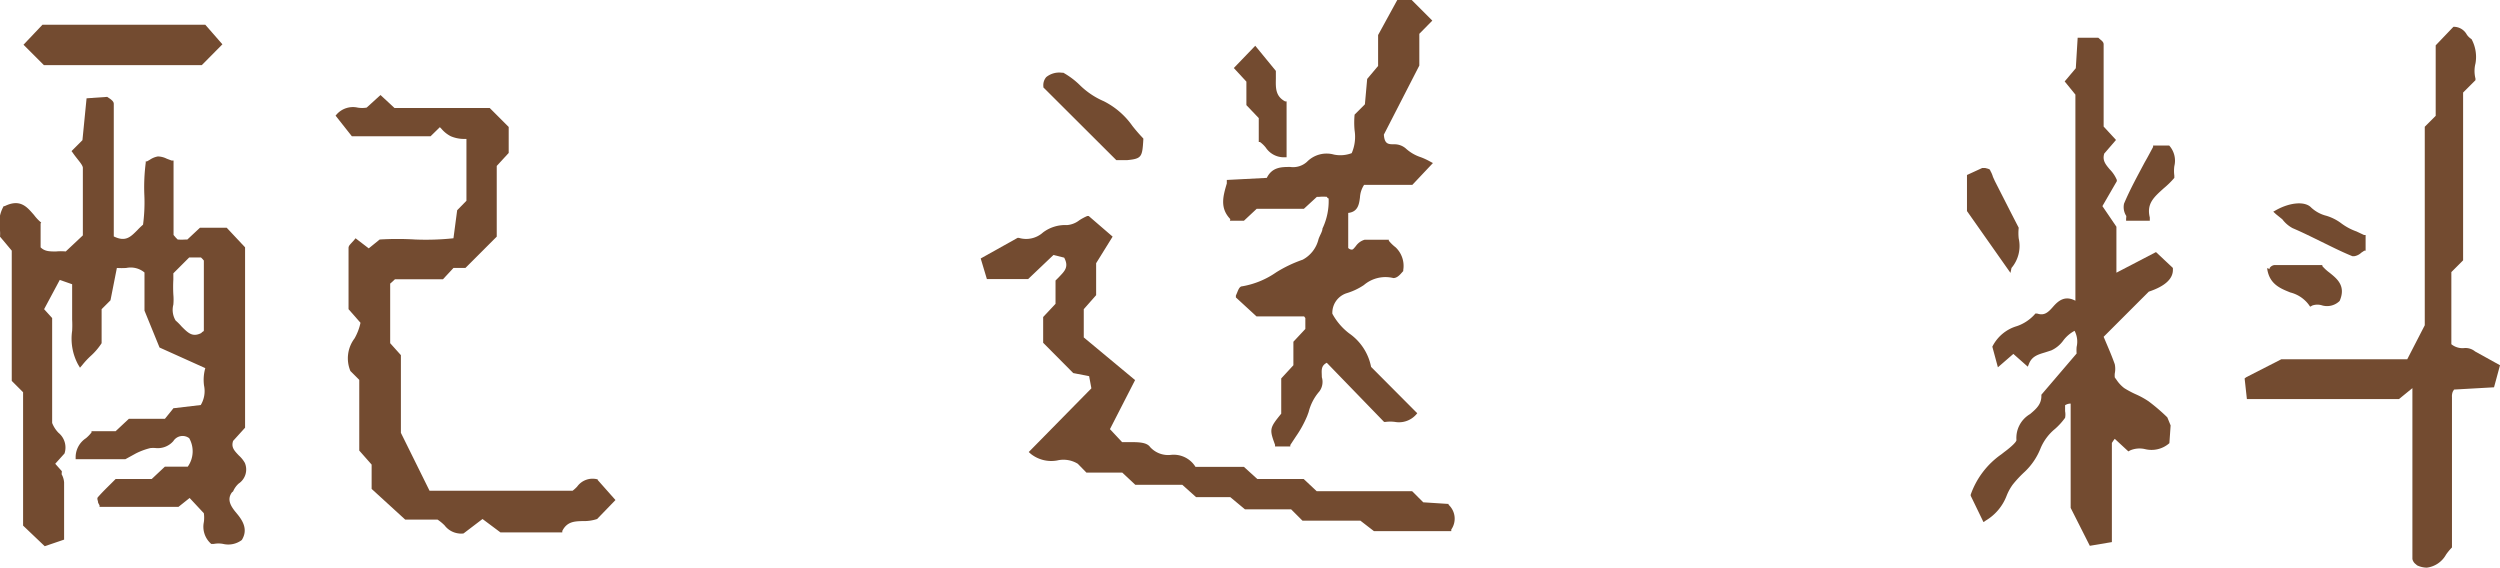
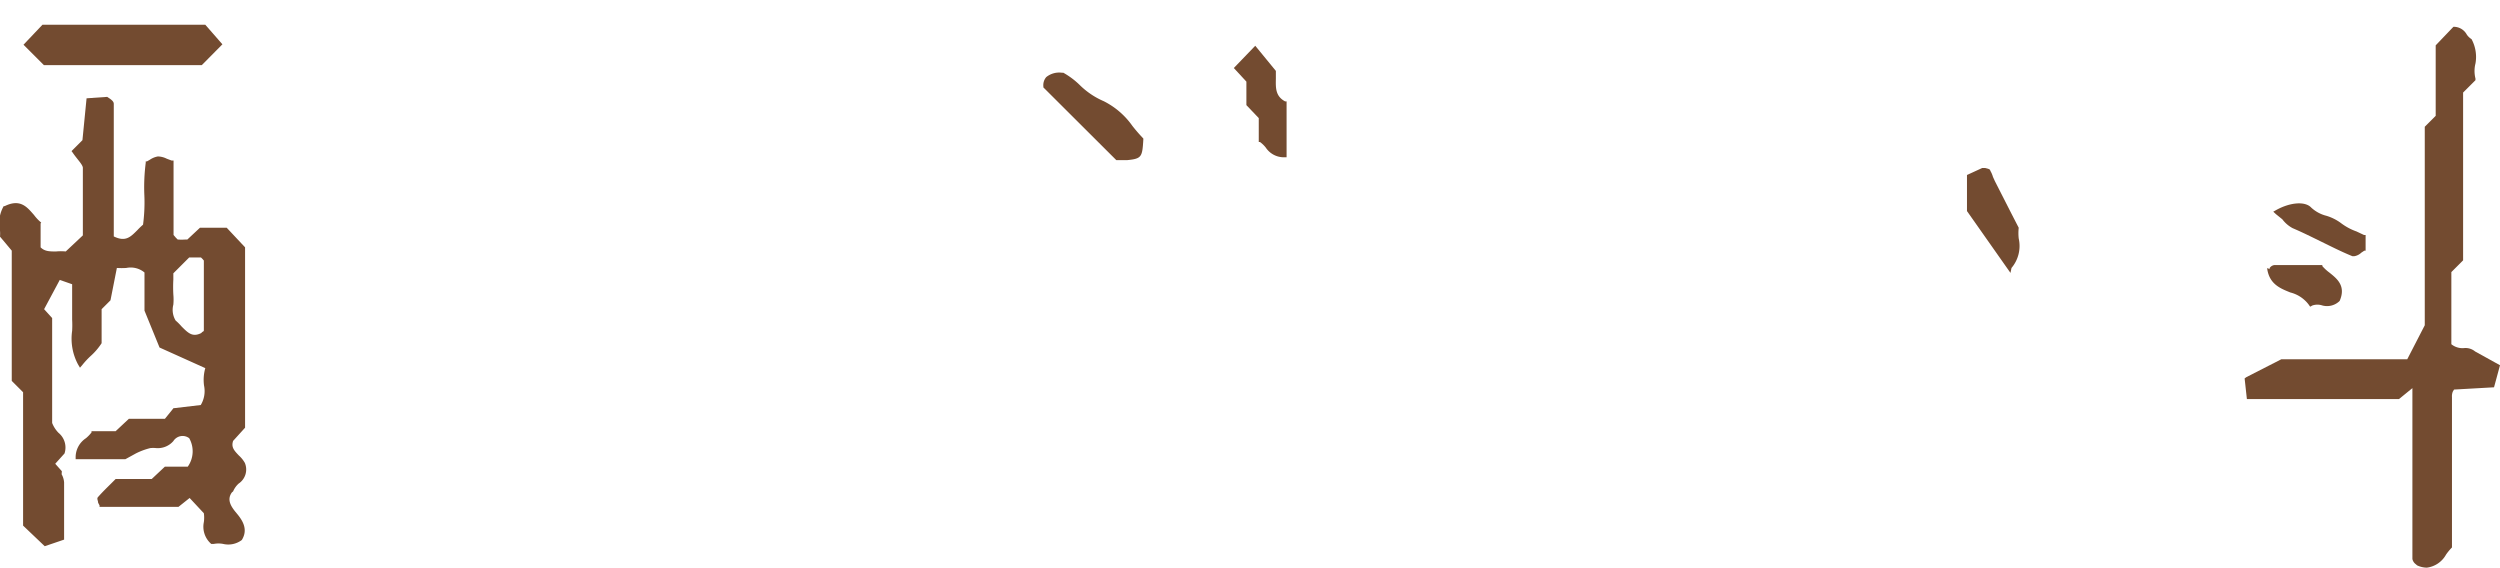
<svg xmlns="http://www.w3.org/2000/svg" viewBox="0 0 121.29 27.58">
  <defs>
    <style>.cls-1{fill:#734b30;}</style>
  </defs>
  <g id="Layer_2" data-name="Layer 2">
    <g id="artwork">
      <path class="cls-1" d="M11.31,23.84a1.07,1.07,0,0,1,.27-.38.82.82,0,0,0,.3-1,1.43,1.43,0,0,0-.29-.36c-.24-.25-.38-.41-.28-.71l.58-.64V12L11,11.05H9.7l-.61.57H9a2.38,2.38,0,0,1-.38,0l-.09-.09-.11-.13V7.79l-.09,0-.24-.09a1,1,0,0,0-.43-.11,1,1,0,0,0-.39.16l-.14.08-.06,0V7.9A9.32,9.32,0,0,0,7,9.39a8.29,8.29,0,0,1-.06,1.51,3.57,3.57,0,0,0-.28.27c-.33.33-.57.58-1.14.3,0-.78,0-1.56,0-2.36,0-1.33,0-2.7,0-4.07,0-.1-.08-.17-.17-.24L5.2,4.7l0,0-1,.07L4,6.8l-.53.53.06.08c.08.12.17.23.24.32s.25.3.25.41c0,.85,0,1.69,0,2.51,0,.26,0,.52,0,.77l-.83.78a2.46,2.46,0,0,0-.47,0c-.31,0-.55,0-.75-.2V10.84L2,10.8a2.1,2.1,0,0,1-.35-.37C1.33,10.07,1,9.62.23,10l-.05,0A1.66,1.66,0,0,0,0,11.19a1.5,1.5,0,0,1,0,.29v0l.57.68v6.32l.55.55V25.5l1.05,1,.94-.32v-.83c0-.66,0-1.3,0-1.94a.93.93,0,0,0-.12-.4L3,22.86l-.32-.36L3.13,22l0,0a.92.92,0,0,0-.29-1,1.42,1.42,0,0,1-.31-.48V15.43L2.14,15l.76-1.42.6.21v.48c0,.43,0,.83,0,1.23a5.14,5.14,0,0,1,0,.55,2.65,2.65,0,0,0,.28,1.62l.1.17L4,17.7a3.88,3.88,0,0,1,.39-.42,3.08,3.08,0,0,0,.54-.63l0,0V15l.43-.43L5.67,13a3.57,3.57,0,0,0,.46,0,1.05,1.05,0,0,1,.88.22v1.85l.73,1.79,2.22,1h0a2.07,2.07,0,0,0-.06.85,1.31,1.31,0,0,1-.16.94l-1.27.15H8.42L8,20.32H6.25l-.64.6H4.44l0,.06a1.77,1.77,0,0,1-.27.28,1.11,1.11,0,0,0-.5.88v.14H6.08L6.59,22a3.26,3.26,0,0,1,.7-.26,1.43,1.43,0,0,1,.29,0,1,1,0,0,0,.83-.34.53.53,0,0,1,.77-.14,1.29,1.29,0,0,1-.07,1.38H8l-.64.6H5.61l-.19.19c-.22.22-.45.44-.66.68-.08.08,0,.17,0,.28l.07.13,0,.07H8.66l.54-.43.69.74a1.54,1.54,0,0,1,0,.43,1.1,1.1,0,0,0,.36,1.06l.05,0,.07,0a1.17,1.17,0,0,1,.46,0,1.09,1.09,0,0,0,.9-.19l0,0c.34-.54,0-1-.26-1.31s-.48-.64-.22-1ZM8.41,13.56v-.3l.77-.77.57,0,.08.08.06.07c0,1.2,0,2.31,0,3.39,0,0,0,.05-.07.07l-.06.06c-.42.21-.63,0-.95-.32a2.64,2.64,0,0,0-.29-.29,1,1,0,0,1-.11-.77,2.68,2.68,0,0,0,0-.49A6.6,6.6,0,0,1,8.41,13.56Z" />
-       <path class="cls-1" d="M105.15,20.25a9,9,0,0,0-.91-.78,4,4,0,0,0-.64-.35,4.63,4.63,0,0,1-.54-.29,1.64,1.64,0,0,1-.36-.38l-.1-.14a1.15,1.15,0,0,1,0-.19,1.12,1.12,0,0,0,0-.45c-.13-.37-.29-.74-.43-1.07l-.11-.26,2.19-2.19c.78-.26,1.18-.62,1.17-1.07V13l-.82-.77-1.92,1V11L102,10l.7-1.21,0-.06a1.64,1.64,0,0,0-.35-.52c-.2-.24-.36-.43-.26-.76l.57-.66-.6-.65V5.57c0-1.13,0-2.27,0-3.42,0-.1-.08-.17-.17-.24l-.09-.08,0,0h-1l-.09,1.48-.54.64.52.64v10c-.51-.27-.83,0-1.09.3s-.44.43-.77.32l-.08,0-.06.07a2.06,2.06,0,0,1-.83.54,1.94,1.94,0,0,0-1.2,1l0,0,.27,1,.75-.65h0l.7.62.07-.17c.15-.34.43-.42.76-.52l.31-.1a1.47,1.47,0,0,0,.59-.49,1.66,1.66,0,0,1,.54-.46,1.12,1.12,0,0,1,.1.78,1.82,1.82,0,0,0,0,.32l-1.71,2v.06c0,.4-.24.62-.55.88a1.34,1.34,0,0,0-.66,1.26c0,.12-.41.45-.59.58l-.14.11A4,4,0,0,0,95.61,24l0,.05.62,1.28.12-.08a2.39,2.39,0,0,0,1-1.19,2.42,2.42,0,0,1,.3-.55,5.55,5.55,0,0,1,.58-.62A3.16,3.16,0,0,0,99,21.75a2.42,2.42,0,0,1,.7-.94,3.18,3.18,0,0,0,.49-.54l0,0a.87.87,0,0,0,0-.32c0-.14,0-.24,0-.29a.51.51,0,0,1,.27-.08v5.06l.93,1.84,1.07-.18V25.11c0-1.25,0-2.42,0-3.62,0,0,.08-.13.14-.2l0,0,.66.61.09-.05a1.16,1.16,0,0,1,.72-.06,1.31,1.31,0,0,0,1.18-.29l0,0,.06-.86,0,0Z" />
-       <path class="cls-1" d="M29,23.26a.92.92,0,0,0-1,.35,1.9,1.9,0,0,1-.22.2H20.84L19.45,21V17.23l-.52-.58V13.76l.09-.08.14-.13h2.33L22,13h.58l1.52-1.52V8.05l.58-.63V6.16l-.92-.92H19.14l-.68-.63-.67.61a1.3,1.3,0,0,1-.44,0,1.06,1.06,0,0,0-1,.31l-.07.08.79,1h3.82l.45-.44.07.07a1.47,1.47,0,0,0,.46.37,1.65,1.65,0,0,0,.6.13l.16,0v3l-.45.46L22,11.56a12.71,12.71,0,0,1-1.85.06,14.28,14.28,0,0,0-1.73,0h0l-.53.43-.64-.49-.08.1-.12.13c-.07.08-.14.14-.14.24,0,.77,0,1.53,0,2.27V15l.58.66a2.64,2.64,0,0,1-.29.76A1.6,1.6,0,0,0,17,18l.43.43v3.43l.6.68v1.18l1.63,1.49h1.57a2.2,2.2,0,0,1,.34.28,1,1,0,0,0,.68.39.79.79,0,0,0,.24,0l.92-.7.87.65h3l0-.07c.23-.46.6-.47,1-.48a2,2,0,0,0,.69-.1l.89-.92L29,23.29Z" />
-       <path class="cls-1" d="M59.67,10.71h.68l.62-.58h2.29l.63-.58H64a2.11,2.11,0,0,1,.38,0s0,.05.08.08l0,0a3.09,3.09,0,0,1-.3,1.46c0,.14-.12.31-.19.51a1.53,1.53,0,0,1-.77,1,6.28,6.28,0,0,0-1.28.61,4.11,4.11,0,0,1-1.65.68c-.13,0-.19.16-.25.31l-.06.14,0,.09,1,.92h2.31l.06.08,0,.05,0,.48-.58.62v1.14l-.59.64v1.71c-.57.7-.58.75-.3,1.51l0,.08.74,0,0-.07.27-.41a5.32,5.32,0,0,0,.55-1l.07-.19a2.41,2.41,0,0,1,.52-1,.77.77,0,0,0,.12-.69c0-.3-.07-.54.24-.7l2.78,2.87h.07a1.74,1.74,0,0,1,.46,0,1.11,1.11,0,0,0,1-.33l.08-.09-2.24-2.25a2.58,2.58,0,0,0-1.07-1.63,3,3,0,0,1-.81-.95,1,1,0,0,1,.71-1,3.09,3.09,0,0,0,.82-.39,1.61,1.61,0,0,1,1.43-.34c.14,0,.26-.09.39-.24l.09-.1,0,0v-.05A1.24,1.24,0,0,0,67.71,12a2,2,0,0,1-.33-.32l0-.05H66.21a.78.78,0,0,0-.43.31c-.07.08-.13.17-.19.17a.24.24,0,0,1-.18-.08V10.33c.48-.05.53-.44.57-.75a1.23,1.23,0,0,1,.2-.61h2.34l1-1.06-.15-.08a3.36,3.36,0,0,0-.43-.2,2,2,0,0,1-.74-.43A.84.84,0,0,0,67.64,7c-.28,0-.47,0-.5-.47l1.72-3.35V1.64L69.49,1l-1-1h-.7l-.93,1.7,0,1.5-.53.63-.11,1.23-.5.5v0a4,4,0,0,0,0,.77,2,2,0,0,1-.14,1.1,1.55,1.55,0,0,1-.86.07,1.33,1.33,0,0,0-1.31.35,1,1,0,0,1-.81.25c-.42,0-.88,0-1.14.53l-1.94.1,0,.17c-.18.61-.35,1.19.17,1.73Z" />
      <path class="cls-1" d="M120.08,17.05a.72.72,0,0,0-.55-.16.86.86,0,0,1-.6-.19V13.2l.57-.57V4.49l.6-.6,0-.08a1.47,1.47,0,0,1,0-.73,1.81,1.81,0,0,0-.19-1.18l0,0,0,0a.79.79,0,0,1-.23-.22.72.72,0,0,0-.65-.38h0l-.86.9V5.62l-.53.53v9.63l-.85,1.65h-6.11l-1.7.87-.08.06.11,1h7.38l.65-.53v8.29a.42.42,0,0,0,.16.25l.07.06,0,0a1.13,1.13,0,0,0,.47.11,1.24,1.24,0,0,0,.93-.63,2.57,2.57,0,0,1,.29-.35l0,0V25.11c0-1.95,0-3.9,0-5.85A.59.59,0,0,1,119,19l.06-.1,1.94-.11.29-1.07Z" />
-       <path class="cls-1" d="M70.29,24.45l-1.24-.08-.54-.54H63.88l-.63-.59H61l-.65-.59H58a1.24,1.24,0,0,0-1.2-.58,1.18,1.18,0,0,1-1-.38c-.16-.23-.55-.24-.95-.24l-.41,0-.59-.63,1.22-2.38-2.49-2.07V15l.6-.68V12.77l.8-1.29-1.16-1-.07,0a2.42,2.42,0,0,0-.39.21,1.11,1.11,0,0,1-.59.23,1.79,1.79,0,0,0-1.17.36,1.22,1.22,0,0,1-1.17.26l-.06,0-1.79,1,.3,1h2l1.23-1.17.52.13c.25.47,0,.67-.26.95l-.16.16,0,0v1.13l-.6.64v1.25l1.46,1.47.77.15.11.59L50,21.84l-.09.09.1.09a1.6,1.6,0,0,0,1.28.32,1.33,1.33,0,0,1,1,.16l.42.43h1.74l.63.59h2.28l.67.6h1.66l.71.59h2.24l.55.55H66l.66.51h3.75l0-.08a.92.92,0,0,0-.14-1.21Z" />
      <polygon class="cls-1" points="9.79 3.16 10.79 2.15 9.96 1.2 2.06 1.2 1.14 2.17 2.13 3.16 9.79 3.16" />
      <path class="cls-1" d="M54.16,7.77l.07,0h.24l.21,0c.71-.07.74-.15.79-1V6.72l0,0a8,8,0,0,1-.53-.61,3.76,3.76,0,0,0-1.39-1.2,3.79,3.79,0,0,1-1.14-.76,3.77,3.77,0,0,0-.82-.62h-.06a1,1,0,0,0-.77.21.6.6,0,0,0-.14.45v.05Z" />
      <path class="cls-1" d="M60.47,5.1l.6.63V6.89l.06,0a1.42,1.42,0,0,1,.28.27,1.05,1.05,0,0,0,.84.47h.17V4.92l-.07,0c-.47-.25-.46-.65-.45-1.11V3.44l-1-1.22L59.86,3.3l.61.66Z" />
      <path class="cls-1" d="M97.59,13a1.65,1.65,0,0,0,.35-1.43,2.35,2.35,0,0,1,0-.52v0l-.35-.68-.81-1.59-.09-.2a1.3,1.3,0,0,0-.13-.3c0-.08-.14-.1-.25-.13l-.14,0,0,0-.74.34v1.75l2.11,3Z" />
      <path class="cls-1" d="M110.73,10.64a1.52,1.52,0,0,0,.5.43c.47.2.93.43,1.38.65s1,.5,1.52.71l.09,0a.64.64,0,0,0,.34-.17l.15-.1.06,0v-.07c0-.19,0-.38,0-.61v-.08l-.08,0-.36-.17a2.78,2.78,0,0,1-.76-.41,2.3,2.3,0,0,0-.7-.35,1.68,1.68,0,0,1-.74-.4c-.29-.31-1-.26-1.68.11l-.16.09.13.12Z" />
-       <path class="cls-1" d="M103.15,10.62l0,.09h1.15l0-.16c-.17-.68.22-1,.67-1.41a4.18,4.18,0,0,0,.52-.51l0-.05V8.52a1.75,1.75,0,0,1,0-.46,1.1,1.1,0,0,0-.25-1l0,0h-.78l0,.07c-.14.26-.27.51-.41.75-.36.68-.71,1.31-1,2a.79.79,0,0,0,.11.6A1.89,1.89,0,0,1,103.15,10.62Z" />
      <path class="cls-1" d="M111.12,14.19a1.6,1.6,0,0,1,.89.59l.07.1.11-.06a.75.75,0,0,1,.48,0,.87.87,0,0,0,.84-.22l0,0c.32-.73-.13-1.08-.49-1.37a2.18,2.18,0,0,1-.35-.32l0-.05h-2.33a.33.33,0,0,0-.23.15l0,.05L110,13v.07C110.12,13.8,110.65,14,111.12,14.19Z" />
    </g>
  </g>
</svg>